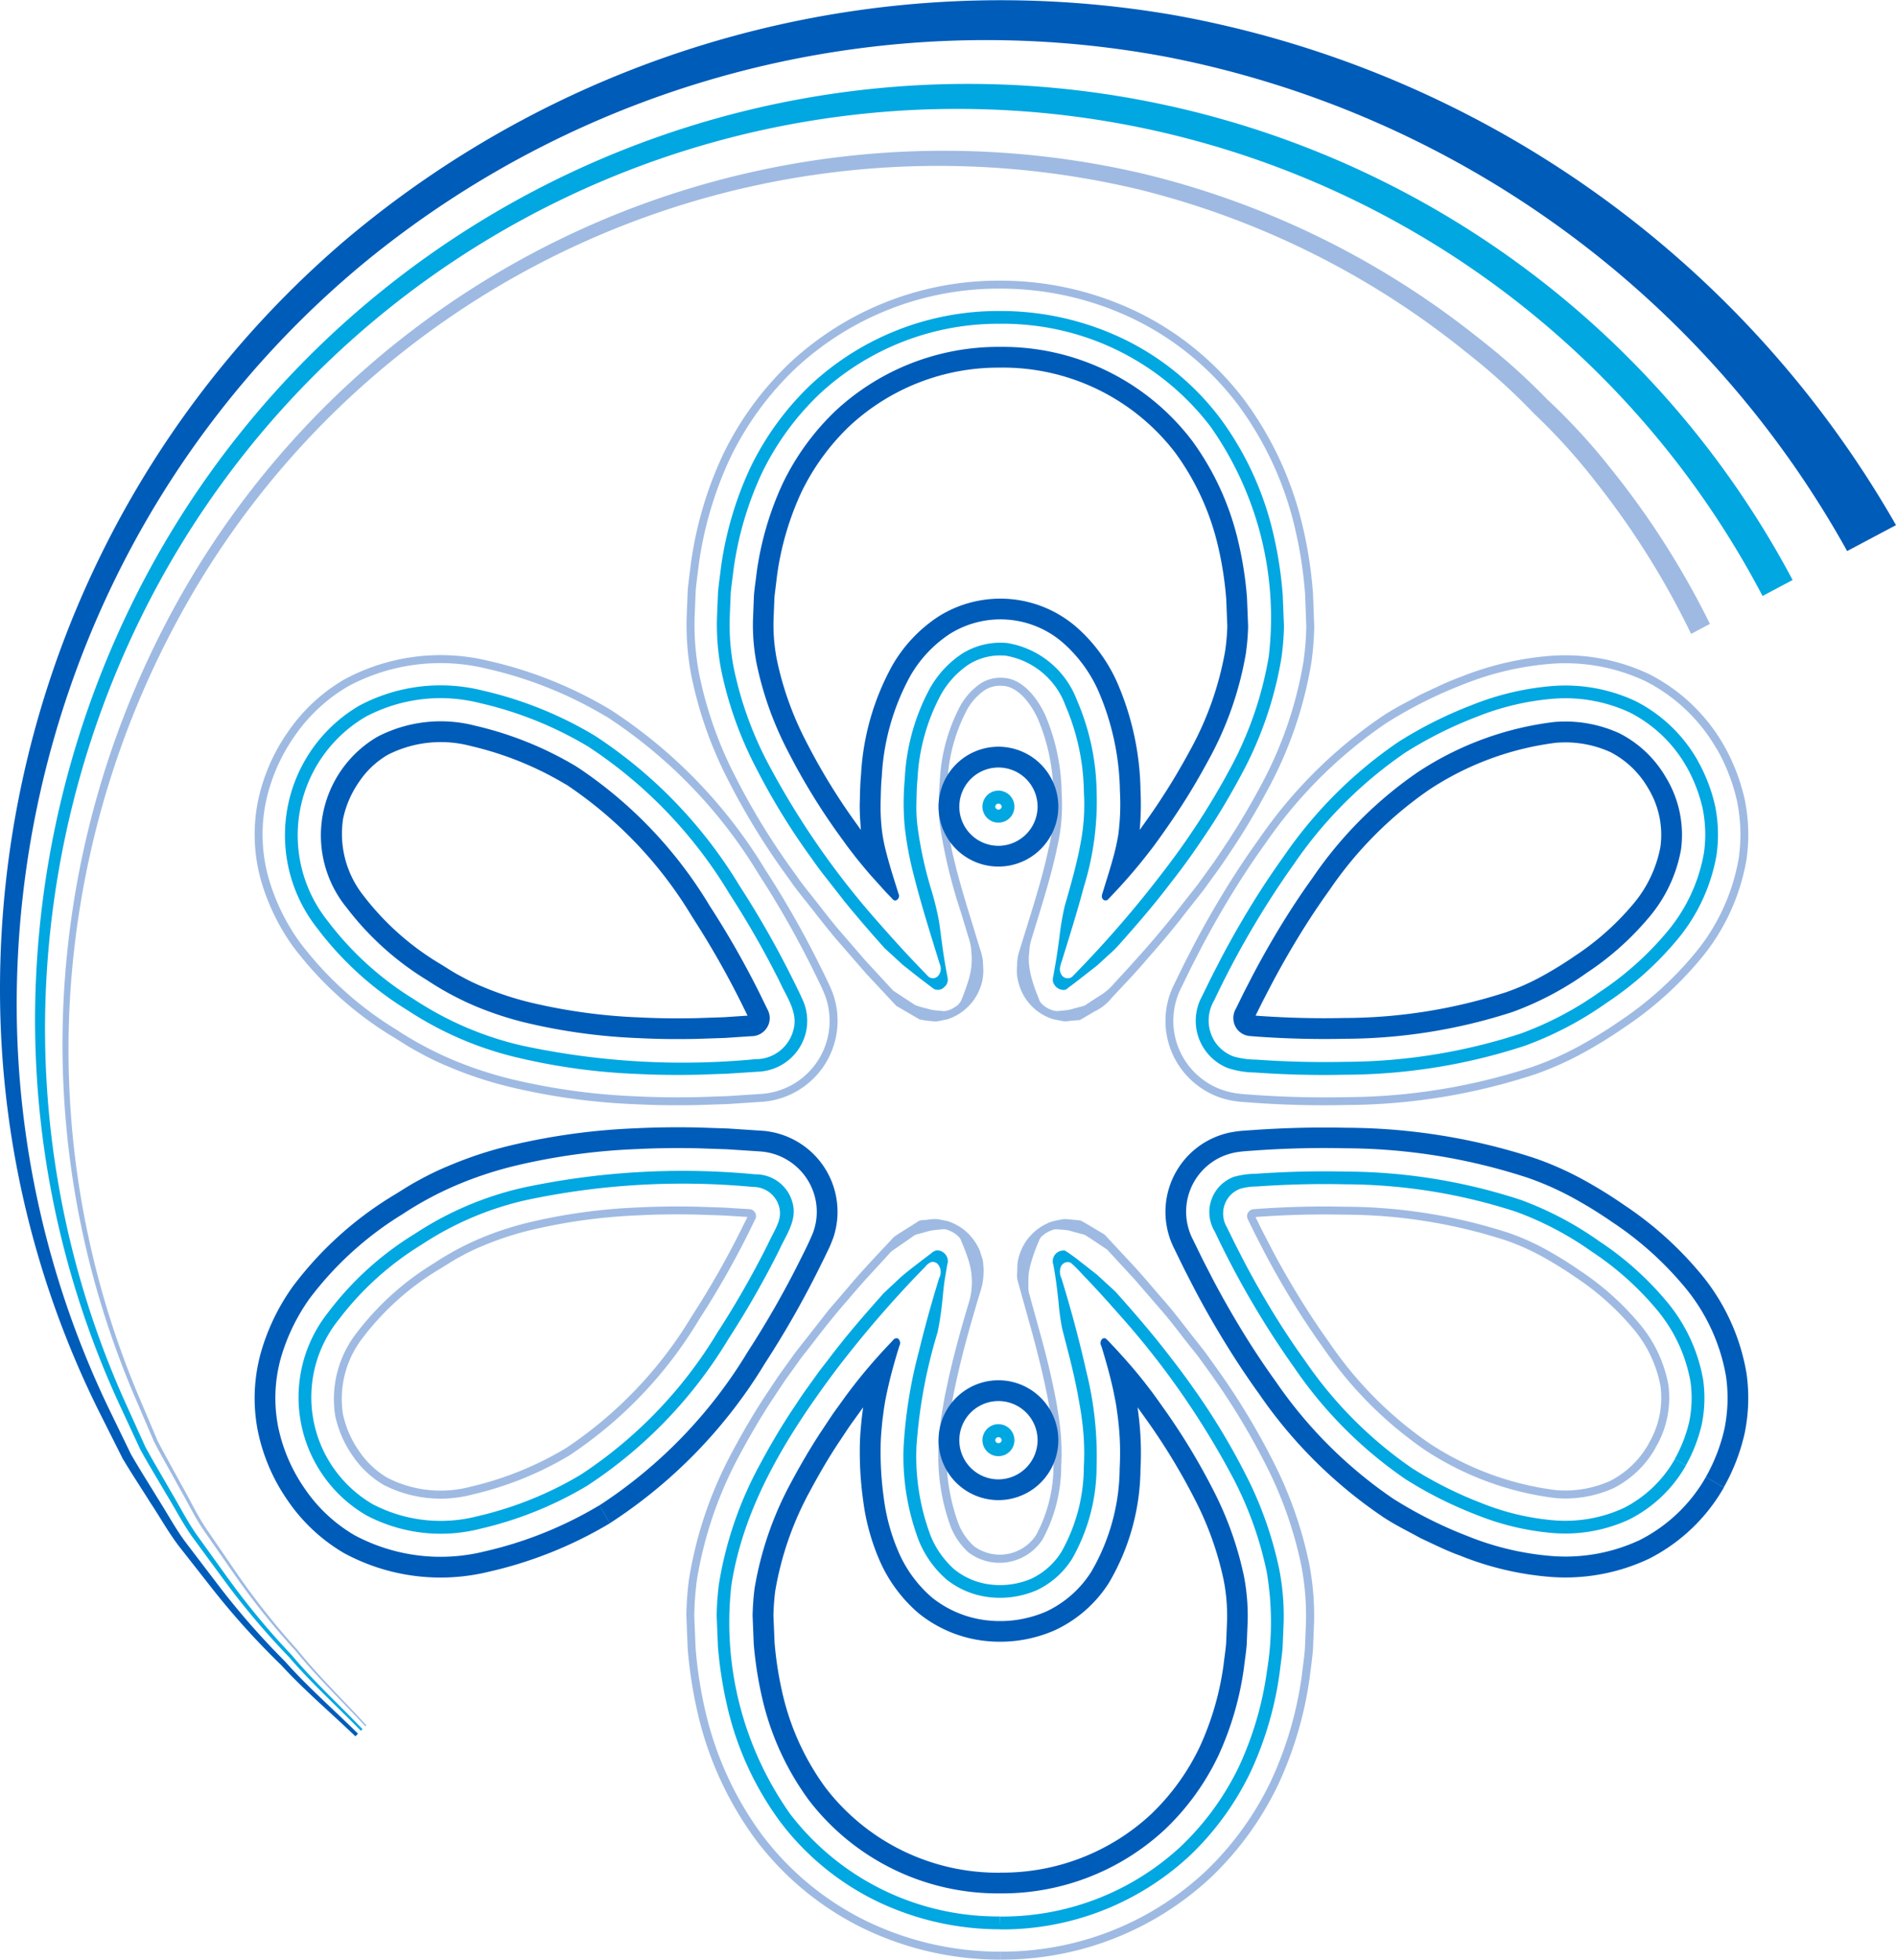
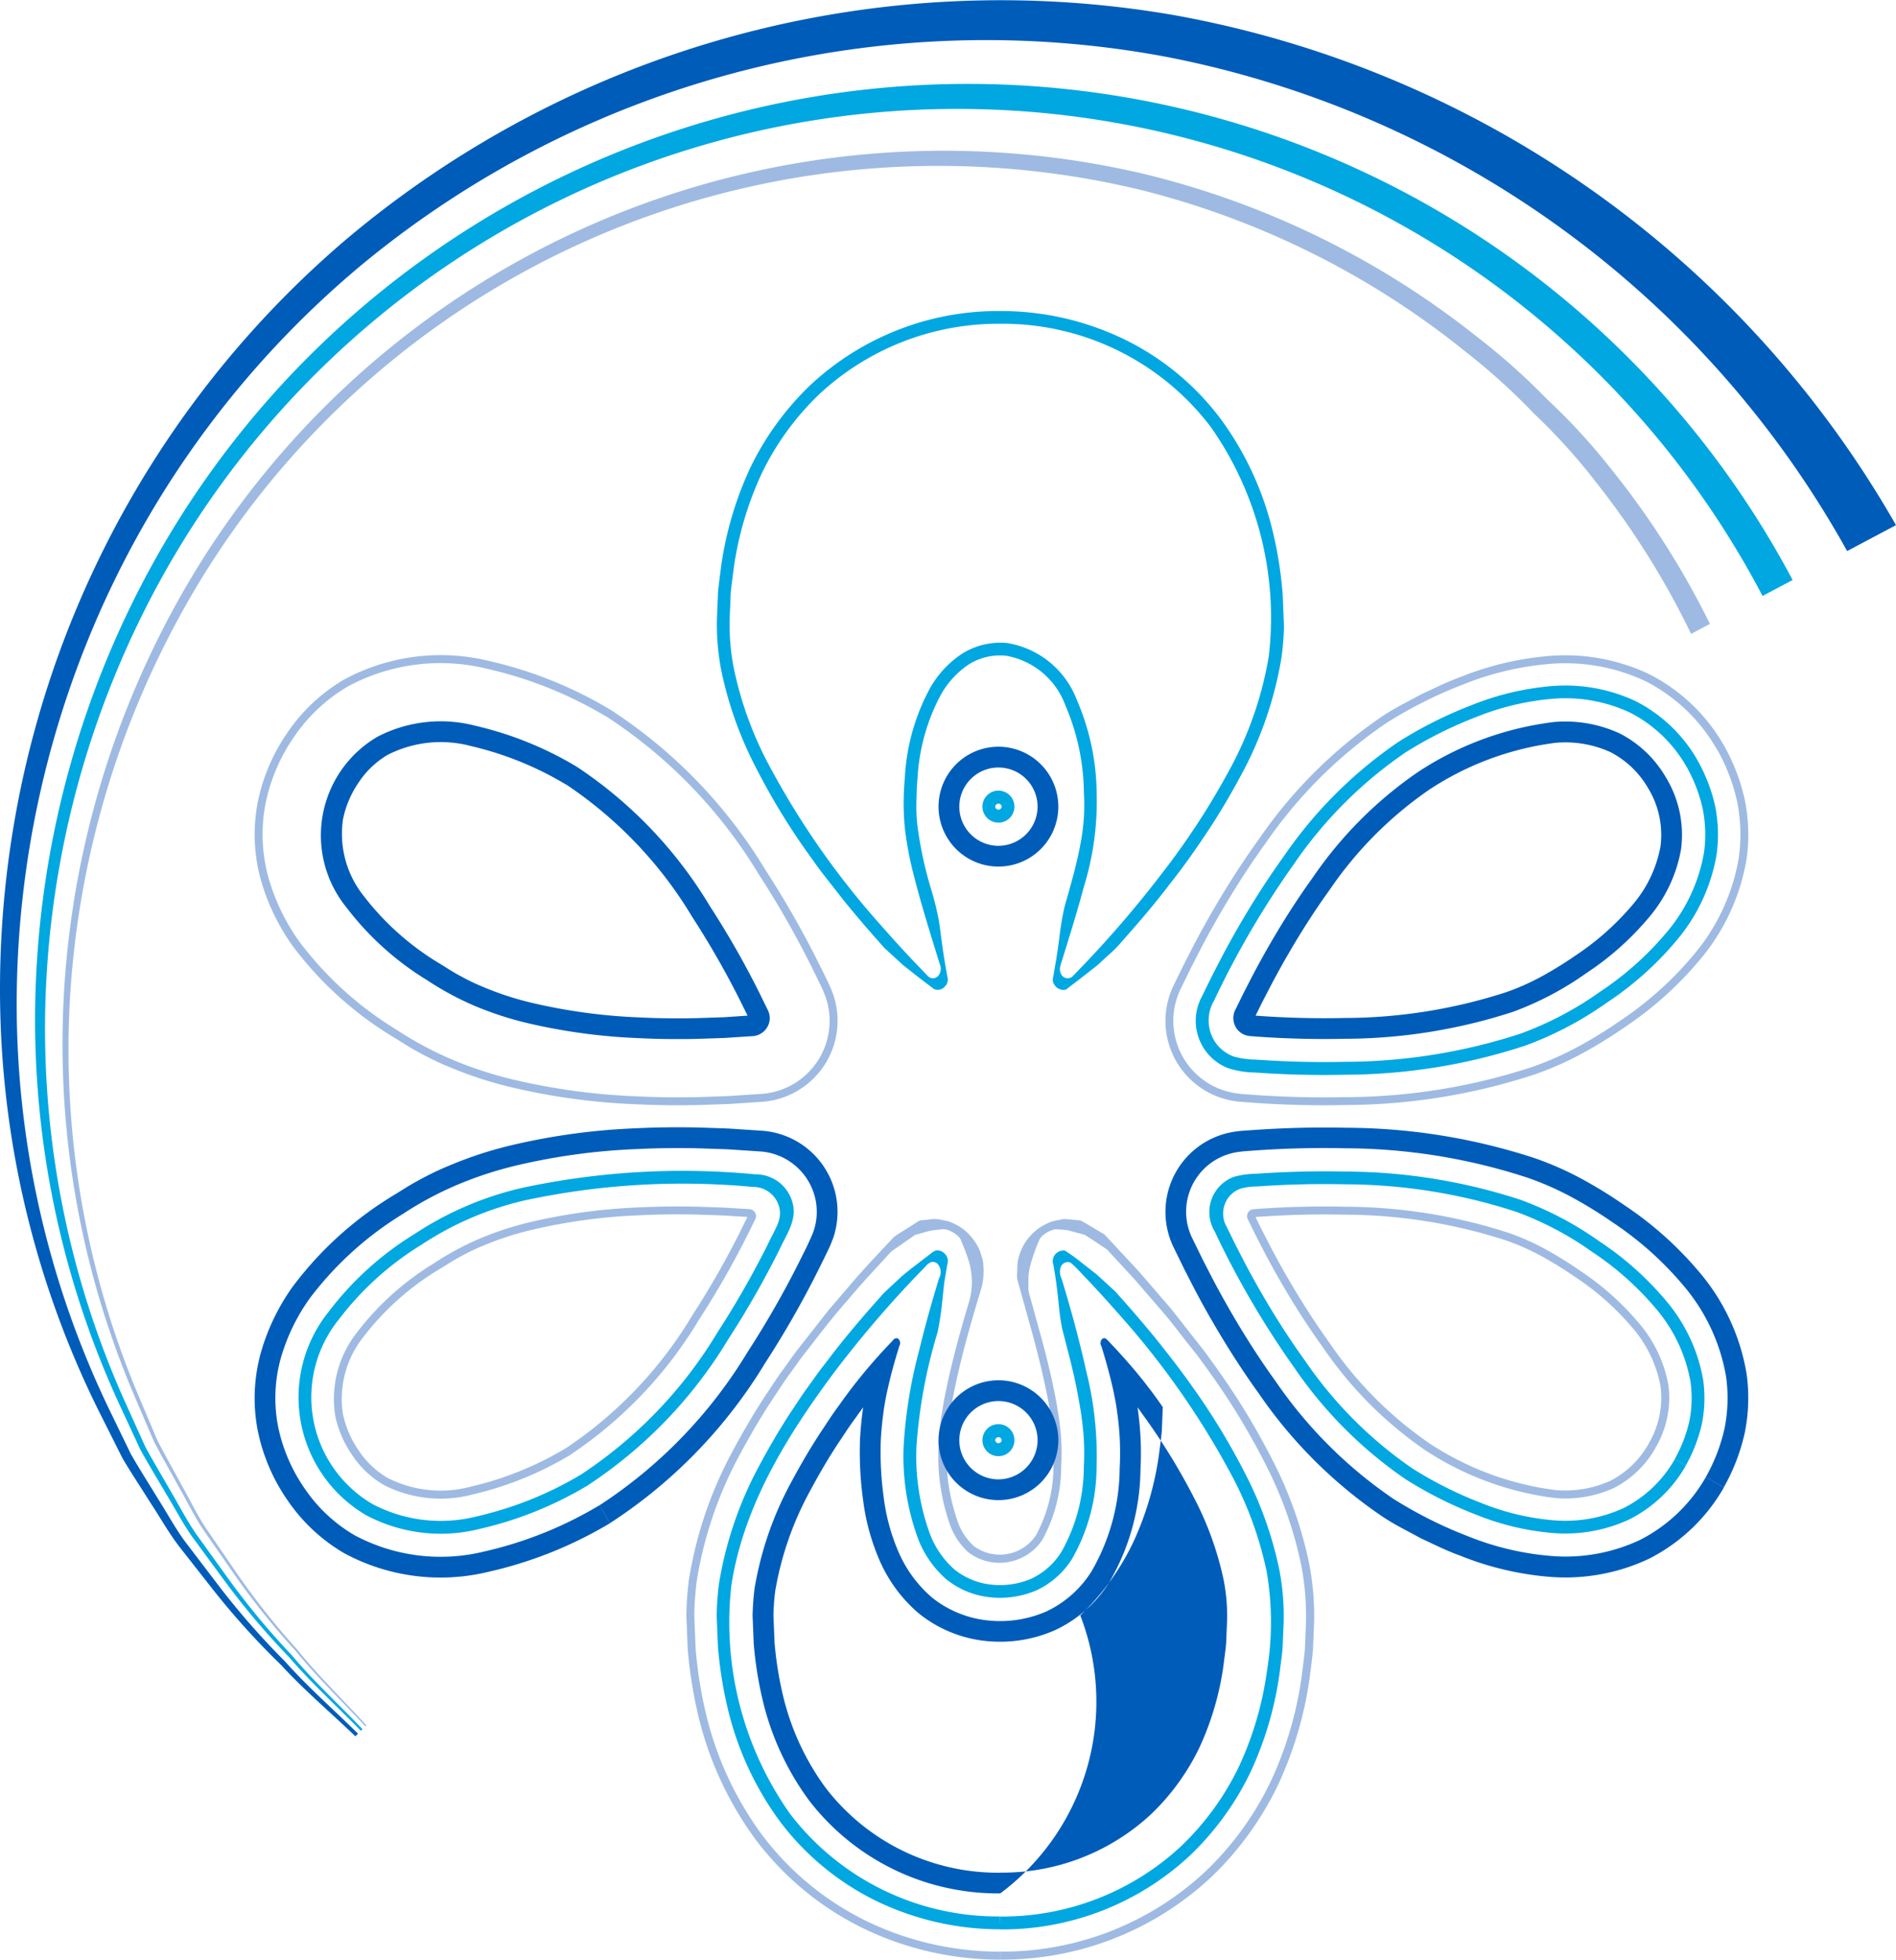
<svg xmlns="http://www.w3.org/2000/svg" width="108.678" height="112.266" viewBox="0 0 108.678 112.266">
  <defs>
    <clipPath id="clip-path">
      <rect id="Rectangle_2531" data-name="Rectangle 2531" width="108.678" height="112.266" fill="none" />
    </clipPath>
  </defs>
  <g id="Groupe_232" data-name="Groupe 232" transform="translate(0 0)">
    <g id="Groupe_232-2" data-name="Groupe 232" transform="translate(0 0)" clip-path="url(#clip-path)">
      <path id="Tracé_886" data-name="Tracé 886" d="M100.729,33.422A52.135,52.135,0,0,0,7.884,34.444,53.563,53.563,0,0,0,2.3,56.795a52.215,52.215,0,0,0,4.517,22.69l1.205,2.666c.46.857.968,1.691,1.449,2.539.5.835.94,1.715,1.5,2.512l1.711,2.377a43.023,43.023,0,0,0,3.731,4.514c1.258,1.5,2.712,2.832,4.066,4.249l-.093.093c-1.369-1.405-2.83-2.722-4.11-4.213a43.252,43.252,0,0,1-3.789-4.494l-1.743-2.372c-.572-.8-1.018-1.677-1.533-2.511C8.723,84,8.2,83.162,7.733,82.3L6.495,79.633A52.67,52.67,0,0,1,1.718,56.787a54.256,54.256,0,0,1,5.435-22.7A53.052,53.052,0,0,1,21.71,15.843a53.523,53.523,0,0,1,80.742,16.665l-1.724.914" transform="translate(0.3 0.72)" fill="#00a7e1" />
      <path id="Tracé_887" data-name="Tracé 887" d="M96.4,35.023a46.952,46.952,0,0,0-5.5-8.751,34.164,34.164,0,0,0-3.5-3.863,36.431,36.431,0,0,0-3.879-3.51A48.314,48.314,0,0,0,64.754,9.567,49.559,49.559,0,0,0,9.386,34.722,51.881,51.881,0,0,0,3.46,56.245a51.084,51.084,0,0,0,3.9,22.318l1.124,2.654c.434.856.915,1.689,1.37,2.536.479.834.888,1.716,1.424,2.517l1.636,2.388a42.7,42.7,0,0,0,3.592,4.558c1.21,1.511,2.641,2.889,3.961,4.335l-.058.059c-1.329-1.438-2.766-2.806-3.989-4.313a42.657,42.657,0,0,1-3.628-4.546l-1.658-2.385c-.541-.8-.957-1.682-1.442-2.515C9.232,83,8.745,82.169,8.3,81.313L7.159,78.656A51.353,51.353,0,0,1,3.1,56.239,52.31,52.31,0,0,1,8.93,34.5,50.272,50.272,0,0,1,64.942,8.651a49.34,49.34,0,0,1,19.225,9.385A37.47,37.47,0,0,1,88.161,21.6a34.8,34.8,0,0,1,3.612,3.926,47.919,47.919,0,0,1,5.706,8.927l-1.077.572" transform="translate(0.533 1.289)" fill="#9ebae2" />
      <path id="Tracé_888" data-name="Tracé 888" d="M105.877,31.57A57.079,57.079,0,0,0,66.85,3.256,56.182,56.182,0,0,0,20.828,15.093,54.725,54.725,0,0,0,6.129,34.16,55.529,55.529,0,0,0,.957,57.492,53.522,53.522,0,0,0,6.2,80.62L7.5,83.3c.493.861,1.031,1.7,1.544,2.544.535.834,1,1.712,1.591,2.507l1.8,2.362a43.739,43.739,0,0,0,3.895,4.462c1.317,1.479,2.794,2.763,4.19,4.146l-.149.151c-1.421-1.364-2.912-2.619-4.262-4.088a44.025,44.025,0,0,1-3.991-4.432L10.272,88.6c-.609-.793-1.092-1.67-1.645-2.5-.53-.848-1.088-1.684-1.6-2.546L5.674,80.861A54.269,54.269,0,0,1,.006,57.478a56.424,56.424,0,0,1,19.762-43.7A58.228,58.228,0,0,1,67.339.875a59.865,59.865,0,0,1,41.339,29.21l-2.8,1.485" transform="translate(0 -0.001)" fill="#005cb9" />
      <path id="Tracé_889" data-name="Tracé 889" d="M51.19,15.152a16.27,16.27,0,0,1,7.045,1.593,15.239,15.239,0,0,1,5.588,4.592,17.914,17.914,0,0,1,3.008,6.546,22.855,22.855,0,0,1,.548,3.549l.071,1.791a15.29,15.29,0,0,1-.151,1.833,21.44,21.44,0,0,1-2.354,6.772c-.563,1.043-1.161,2.064-1.811,3.047-.669,1-1.235,1.844-2.25,3.133-.911,1.2-1.869,2.3-2.813,3.363a6.267,6.267,0,0,1-.677.674l-.66.606-1.155.9-.544.413c-.155.179-.589.056-.735-.2-.18-.249-.069-.461-.042-.67l.113-.648c.074-.445.14-.894.206-1.406a15.7,15.7,0,0,1,.306-1.8c.353-1.229.706-2.462.917-3.641a11.53,11.53,0,0,0,.182-2.855,12.991,12.991,0,0,0-1.062-5A4.438,4.438,0,0,0,51.511,34.9a3.4,3.4,0,0,0-2.13.5,5.068,5.068,0,0,0-1.589,1.719,11.4,11.4,0,0,0-1.35,4.873c-.046.433-.047.871-.06,1.309a9.429,9.429,0,0,0,.055,1.315,22.464,22.464,0,0,0,.757,3.562,17.538,17.538,0,0,1,.445,1.74c.091.5.131.9.187,1.3.1.775.214,1.45.339,2.112a.544.544,0,0,1-.172.539.514.514,0,0,1-.613.12l-.857-.65-.925-.731-1.034-.948c-.776-.863-1.549-1.756-2.317-2.7l-1.13-1.444c-.188-.239-.376-.488-.549-.734l-.421-.588a38.729,38.729,0,0,1-3-4.952,21.413,21.413,0,0,1-1.958-5.536,13.8,13.8,0,0,1-.239-2.977l.06-1.466c.044-.487.116-.972.174-1.458a19.97,19.97,0,0,1,1.664-5.648,16.433,16.433,0,0,1,3.488-4.792A15.784,15.784,0,0,1,51.19,15.152v.731A15.057,15.057,0,0,0,40.835,19.9a15.728,15.728,0,0,0-3.329,4.574,19.275,19.275,0,0,0-1.6,5.438c-.055.47-.127.94-.169,1.411l-.058,1.422a12.979,12.979,0,0,0,.227,2.829A20.68,20.68,0,0,0,37.8,40.922a46.724,46.724,0,0,0,6.485,9.352q.9,1.025,1.826,2.013l.936.976a.4.4,0,0,0,.6-.046.63.63,0,0,0,.076-.641c-.532-1.724-1.076-3.43-1.523-5.22a18.975,18.975,0,0,1-.493-2.7,15.284,15.284,0,0,1,.008-2.715,12.085,12.085,0,0,1,1.45-5.189,5.778,5.778,0,0,1,1.83-1.965,4.136,4.136,0,0,1,2.586-.614,5.161,5.161,0,0,1,4,3.27,13.7,13.7,0,0,1,1.131,5.28,16.536,16.536,0,0,1-.73,5.407c-.3,1.128-.636,2.226-.975,3.326l-.255.823c-.072.268-.232.557-.089.833a.417.417,0,0,0,.709.118l.6-.623A62.8,62.8,0,0,0,60.5,47.314,42.6,42.6,0,0,0,64.3,41.488a20.755,20.755,0,0,0,2.277-6.534,18.994,18.994,0,0,0-3.336-13.178A14.981,14.981,0,0,0,51.19,15.883Z" transform="translate(6.147 2.665)" fill="#00a7e1" />
-       <path id="Tracé_890" data-name="Tracé 890" d="M51.45,13.674a18.033,18.033,0,0,1,7.8,1.766,17,17,0,0,1,6.22,5.113,19.645,19.645,0,0,1,3.309,7.181,24.646,24.646,0,0,1,.593,3.834l.074,1.919a17.36,17.36,0,0,1-.167,2.074A23.159,23.159,0,0,1,66.743,42.9c-.593,1.1-1.219,2.168-1.894,3.189-.341.508-.674,1.023-1.035,1.511l-.706.974-1.06,1.345c-.706.92-1.419,1.754-2.137,2.567-.721.858-1.416,1.564-2.12,2.326a2.674,2.674,0,0,1-.924.72l-.854.5-.587.048a1.216,1.216,0,0,1-.514-.009l-.42-.085a2.921,2.921,0,0,1-.8-.382,2.5,2.5,0,0,1-.355-.287,3.012,3.012,0,0,1-.222-.229,2.9,2.9,0,0,1-.5-.826,3.227,3.227,0,0,1-.2-.762,2.643,2.643,0,0,1,0-.6,2.537,2.537,0,0,1,.1-.744c.628-2.039,1.305-4.077,1.691-5.9a10.432,10.432,0,0,0,.287-3.18,11.28,11.28,0,0,0-.9-4.323c-.573-1.215-1.341-1.844-2-1.865a1.652,1.652,0,0,0-1.043.249,3.361,3.361,0,0,0-1.016,1.132,9.736,9.736,0,0,0-1.111,4.124c-.042.387-.042.79-.055,1.19-.009.21,0,.373,0,.548l.018.267.008.134.032.265.072.569.128.68c.076.45.213.929.321,1.395.254.955.546,1.939.863,2.956l.46,1.51a3.794,3.794,0,0,1,.178.695l.027.512a2.809,2.809,0,0,1-.268,1.29,2.9,2.9,0,0,1-.738.985,2.958,2.958,0,0,1-.4.3,3.121,3.121,0,0,1-.647.3c-.226.042-.428.1-.67.125A7.172,7.172,0,0,1,46.828,56l-1.339-.78-1.724-1.845L42.01,51.357c-.584-.689-1.159-1.451-1.739-2.173-.287-.362-.588-.74-.843-1.109l-.439-.611a40.431,40.431,0,0,1-3.14-5.179,23.08,23.08,0,0,1-2.11-5.991,15.462,15.462,0,0,1-.269-3.333l.065-1.568c.047-.524.123-1.049.187-1.572a21.692,21.692,0,0,1,1.817-6.15,18.155,18.155,0,0,1,3.863-5.3A17.53,17.53,0,0,1,51.45,13.674v.457A17.071,17.071,0,0,0,39.714,18.7a17.693,17.693,0,0,0-3.763,5.169,21.232,21.232,0,0,0-1.777,6.018c-.061.514-.138,1.028-.183,1.542l-.063,1.54a15.019,15.019,0,0,0,.261,3.24,22.634,22.634,0,0,0,2.07,5.871,40.135,40.135,0,0,0,3.1,5.12l.435.606c.233.335.5.68.766,1.009.527.659,1.048,1.35,1.578,1.983l1.6,1.849,1.577,1.705,1.258.824c.335.129.622.178.935.27.254.039.477.054.72.079a1.346,1.346,0,0,0,.637-.249.859.859,0,0,0,.34-.36,11.845,11.845,0,0,0,.456-1.282,3.976,3.976,0,0,0,.147-1.292l-.038-.479a3.793,3.793,0,0,0-.162-.628L49.2,49.881a29.847,29.847,0,0,1-1.219-5.064l-.029-.247-.008-.141-.018-.28c0-.185-.013-.359,0-.573.013-.409.013-.822.056-1.221a10.187,10.187,0,0,1,1.174-4.322,3.83,3.83,0,0,1,1.168-1.286,2.114,2.114,0,0,1,1.329-.316c.882.044,1.767.837,2.371,2.125a11.745,11.745,0,0,1,.942,4.5,10.613,10.613,0,0,1-.26,3.1c-.34,1.652-.931,3.478-1.488,5.3a2.757,2.757,0,0,0-.107.684,3.29,3.29,0,0,0-.025.567,4.947,4.947,0,0,0,.121.775,7.5,7.5,0,0,0,.313.978l.133.34a.7.7,0,0,0,.273.388,1.372,1.372,0,0,0,.781.333l.453-.046a2.257,2.257,0,0,0,.528-.109l.587-.156.8-.527a3.087,3.087,0,0,0,.86-.708c1.271-1.371,2.6-2.835,3.876-4.491l.962-1.225.669-.924c.357-.484.688-.994,1.024-1.5.669-1.011,1.288-2.067,1.873-3.152a22.706,22.706,0,0,0,2.489-7.19,16.863,16.863,0,0,0,.162-2.011L68.918,31.6a24.315,24.315,0,0,0-.581-3.758,19.188,19.188,0,0,0-3.229-7.014,16.537,16.537,0,0,0-6.055-4.977,17.559,17.559,0,0,0-7.6-1.72Z" transform="translate(5.887 2.405)" fill="#9ebae2" />
-       <path id="Tracé_891" data-name="Tracé 891" d="M50.882,16.9A13.639,13.639,0,0,1,61.87,22.268a15.851,15.851,0,0,1,2.652,5.789,20.867,20.867,0,0,1,.5,3.216l.065,1.639a13.285,13.285,0,0,1-.129,1.549,19.434,19.434,0,0,1-2.137,6.1c-.529.976-1.091,1.94-1.712,2.878-.58.894-1.419,2.053-1.606,2.285a31.336,31.336,0,0,1-2.152,2.519l-.286.3a.2.2,0,0,1-.337-.055c-.067-.132.009-.27.045-.4l.123-.4c.165-.527.329-1.055.473-1.588a12.021,12.021,0,0,0,.278-1.269,13.383,13.383,0,0,0,.091-2.478,14.979,14.979,0,0,0-1.258-5.794,8.016,8.016,0,0,0-1.9-2.615,5.465,5.465,0,0,0-6.593-.6,7.119,7.119,0,0,0-2.267,2.412,13.394,13.394,0,0,0-1.632,5.762c-.049.484-.053.965-.066,1.448a11.936,11.936,0,0,0,.053,1.436,8.876,8.876,0,0,0,.238,1.336c.208.841.479,1.665.735,2.492.121.193-.121.517-.32.328l-.448-.47-.869-.965c-.294-.343-.583-.69-.864-1.044l-.413-.537-.607-.84a36.832,36.832,0,0,1-2.843-4.684,19.347,19.347,0,0,1-1.776-5,11.618,11.618,0,0,1-.2-2.561l.054-1.342c.04-.443.108-.883.16-1.325a17.886,17.886,0,0,1,1.483-5.054,14.361,14.361,0,0,1,3.042-4.182A13.711,13.711,0,0,1,50.882,16.9v1.189a12.52,12.52,0,0,0-8.629,3.335,13.16,13.16,0,0,0-2.786,3.83,16.714,16.714,0,0,0-1.378,4.711l-.152,1.249-.051,1.271a10.358,10.358,0,0,0,.185,2.318,18.217,18.217,0,0,0,1.671,4.685,35.6,35.6,0,0,0,2.751,4.529l.4.557-.012-.113-.046-.693c-.007-.279-.018-.57-.006-.813.013-.508.018-1.014.069-1.53a14.522,14.522,0,0,1,1.794-6.274,8.282,8.282,0,0,1,2.659-2.813,6.657,6.657,0,0,1,8.01.716,9.216,9.216,0,0,1,2.188,3,16.107,16.107,0,0,1,1.37,6.254,16.432,16.432,0,0,1-.047,2.264c-.288.392.71-.961,1.237-1.789.6-.909,1.145-1.84,1.655-2.779a18.315,18.315,0,0,0,2.012-5.715,12.515,12.515,0,0,0,.118-1.384l-.062-1.551a19.784,19.784,0,0,0-.466-3.023,14.673,14.673,0,0,0-2.446-5.353,12.441,12.441,0,0,0-10.038-4.891Z" transform="translate(6.455 2.973)" fill="#005cb9" />
      <path id="Tracé_892" data-name="Tracé 892" d="M51.192,99.811A16.265,16.265,0,0,1,44.17,98.23a15.339,15.339,0,0,1-5.582-4.561,17.877,17.877,0,0,1-3.021-6.512,23.615,23.615,0,0,1-.561-3.536l-.073-1.784a16.624,16.624,0,0,1,.133-1.827,21.421,21.421,0,0,1,2.311-6.763c.557-1.042,1.151-2.06,1.793-3.043.33-.484.641-.984.99-1.455l.512-.714c.2-.28.448-.588.669-.88.905-1.2,1.863-2.318,2.806-3.38l.355-.4.335-.316.666-.621c.417-.361.806-.644,1.184-.941l.546-.413a.624.624,0,0,1,.307-.166.574.574,0,0,1,.416.143.6.6,0,0,1,.193.673l-.107.646c-.165.9-.143,1.765-.446,3.229a29.116,29.116,0,0,0-1.211,6.553,12.925,12.925,0,0,0,.807,5.092,5.176,5.176,0,0,0,1.37,1.943,4.045,4.045,0,0,0,2.111.868,4.583,4.583,0,0,0,2.3-.34,4.08,4.08,0,0,0,1.717-1.529,9.959,9.959,0,0,0,1.289-4.885,14.053,14.053,0,0,0-.1-2.622l-.042-.332-.071-.443-.16-.89c-.115-.594-.252-1.194-.4-1.8l-.472-1.836a13.673,13.673,0,0,1-.2-1.441c-.085-.83-.174-1.526-.3-2.2a.613.613,0,0,1,.667-.815,10.011,10.011,0,0,1,.885.637l.937.733,1.052.963c.782.871,1.558,1.763,2.33,2.708.733.91,1.606,2.048,2.083,2.738a38.993,38.993,0,0,1,3.019,4.954,21.548,21.548,0,0,1,1.976,5.54,14,14,0,0,1,.25,2.985l-.06,1.466c-.036.489-.115.975-.172,1.463a19.8,19.8,0,0,1-1.656,5.66,16.441,16.441,0,0,1-3.484,4.806,15.777,15.777,0,0,1-10.873,4.233V99.08a15.044,15.044,0,0,0,10.369-4.033,15.682,15.682,0,0,0,3.327-4.589,19.071,19.071,0,0,0,1.592-5.449,17.168,17.168,0,0,0-.013-5.673,20.771,20.771,0,0,0-1.912-5.349,47.074,47.074,0,0,0-6.512-9.358q-.912-1.039-1.851-2.037c-.323-.32-.615-.679-.964-.968a.428.428,0,0,0-.567.242.85.85,0,0,0,.044.664c.535,1.744,1.012,3.5,1.421,5.327a19.929,19.929,0,0,1,.587,5.486A10.664,10.664,0,0,1,55.3,78.595a4.817,4.817,0,0,1-2.025,1.793,5.322,5.322,0,0,1-2.683.4,4.784,4.784,0,0,1-2.5-1.032,5.9,5.9,0,0,1-1.575-2.218,13.63,13.63,0,0,1-.867-5.4,27.157,27.157,0,0,1,.884-5.469c.274-1.131.574-2.234.9-3.334l.247-.822a.713.713,0,0,0-.069-.806.4.4,0,0,0-.4-.113.864.864,0,0,0-.33.267l-.6.62a63.589,63.589,0,0,0-4.506,5.283c-2.753,3.676-5.289,7.726-6,12.337a19,19,0,0,0,3.381,13.12,15,15,0,0,0,12.02,5.854Z" transform="translate(6.146 10.716)" fill="#00a7e1" />
      <path id="Tracé_893" data-name="Tracé 893" d="M51.452,101.818a18.007,18.007,0,0,1-7.775-1.753,17.086,17.086,0,0,1-6.215-5.079,19.644,19.644,0,0,1-3.323-7.147,25.52,25.52,0,0,1-.606-3.819l-.078-1.91a18.251,18.251,0,0,1,.148-2.064,23.139,23.139,0,0,1,2.492-7.335c.588-1.1,1.21-2.165,1.879-3.188.341-.5.667-1.023,1.027-1.509l.529-.738c.266-.379.682-.88,1.015-1.312L41.6,64.616l1.075-1.251C43.4,62.5,44.1,61.752,44.809,61l.53-.568a4.409,4.409,0,0,1,.447-.3l.881-.557a.515.515,0,0,1,.353-.121l.3-.029a2.094,2.094,0,0,1,.561-.025l.428.083a1.126,1.126,0,0,1,.252.071,3.267,3.267,0,0,1,.467.22,2.686,2.686,0,0,1,.484.355,2.259,2.259,0,0,1,.225.226,3.259,3.259,0,0,1,.526.814c.042.1.078.248.118.37a1.2,1.2,0,0,1,.091.436,3.824,3.824,0,0,1-.1,1.361c-.635,2.07-1.17,3.992-1.545,5.822-.1.461-.174.915-.25,1.37l-.056.339-.019.152-.039.3c-.042.4-.079.788-.082,1.143a11.287,11.287,0,0,0,.667,4.37,3.469,3.469,0,0,0,.881,1.289,2.492,2.492,0,0,0,3.569-.617A8.382,8.382,0,0,0,54.5,73.5a12.3,12.3,0,0,0-.086-2.328l-.039-.3-.114-.683c-.067-.453-.169-.914-.265-1.372-.2-.921-.436-1.865-.7-2.838L52.468,63a1.27,1.27,0,0,1-.049-.55l.014-.473a2.7,2.7,0,0,1,.159-.664,2.9,2.9,0,0,1,.8-1.178,2.215,2.215,0,0,1,.307-.243,3,3,0,0,1,.7-.355c.259-.075.463-.1.7-.148.3.012.634.056.948.082.435.23.915.539,1.371.8l1.742,1.869c.584.644,1.178,1.355,1.767,2.03s1.163,1.461,1.746,2.186l.435.553c.154.2.273.373.329.449l.436.608a40.743,40.743,0,0,1,3.154,5.18,23.191,23.191,0,0,1,2.13,5.993,15.808,15.808,0,0,1,.281,3.341l-.065,1.571c-.04.523-.122,1.049-.183,1.573a21.556,21.556,0,0,1-1.809,6.163,18.151,18.151,0,0,1-3.859,5.321,17.522,17.522,0,0,1-12.066,4.708v-.457A17.064,17.064,0,0,0,63.2,96.776a17.688,17.688,0,0,0,3.761-5.185,21.1,21.1,0,0,0,1.769-6.031c.06-.514.141-1.03.18-1.544l.063-1.544a15.365,15.365,0,0,0-.273-3.247,22.772,22.772,0,0,0-2.09-5.874,40.355,40.355,0,0,0-3.117-5.12l-.433-.6-.307-.42-.4-.5c-.529-.661-1.049-1.369-1.585-1.991l-1.608-1.86-1.591-1.725c-.428-.28-.876-.594-1.288-.844l-.944-.254a7.041,7.041,0,0,0-.748-.059,1.6,1.6,0,0,0-.677.334.639.639,0,0,0-.242.321,9.522,9.522,0,0,0-.508,1.449,3.619,3.619,0,0,0-.1.664l0,.447a1.408,1.408,0,0,0,.055.51l.738,2.672c.233.876.447,1.73.621,2.565.086.416.176.834.238,1.245l.1.62.04.312a12.833,12.833,0,0,1,.088,2.406,8.791,8.791,0,0,1-1.08,4.242,2.949,2.949,0,0,1-4.243.718,3.935,3.935,0,0,1-1.01-1.462,11.72,11.72,0,0,1-.7-4.56c0-.373.042-.778.086-1.185l.04-.309.019-.155.051-.308c.068-.413.132-.826.225-1.243.335-1.66.809-3.395,1.366-5.248a4.185,4.185,0,0,0-.011-2.077,9.4,9.4,0,0,0-.341-.97l-.138-.336c-.02-.083-.1-.236-.408-.439a1.586,1.586,0,0,0-.453-.2.613.613,0,0,0-.267-.008l-.459.047a3.724,3.724,0,0,0-.566.136l-.3.082a.715.715,0,0,0-.341.159l-.826.574c-.139.1-.269.174-.417.3L44.7,61.8c-.643.694-1.288,1.389-1.943,2.173-.656.741-1.3,1.54-1.938,2.372-.3.4-.676.846-.923,1.2l-.524.731c-.357.482-.679,1-1.017,1.5-.662,1.011-1.277,2.066-1.857,3.149a22.7,22.7,0,0,0-2.445,7.185,17.973,17.973,0,0,0-.143,2l.076,1.877a24.9,24.9,0,0,0,.594,3.744,19.166,19.166,0,0,0,3.243,6.98,16.631,16.631,0,0,0,6.048,4.942,17.569,17.569,0,0,0,7.578,1.709Z" transform="translate(5.886 10.447)" fill="#9ebae2" />
-       <path id="Tracé_894" data-name="Tracé 894" d="M50.883,97A13.653,13.653,0,0,1,39.92,91.673a15.854,15.854,0,0,1-2.662-5.76,21.746,21.746,0,0,1-.508-3.2l-.066-1.635a15.123,15.123,0,0,1,.113-1.545,19.441,19.441,0,0,1,2.1-6.087c.522-.975,1.082-1.937,1.695-2.872.315-.463.609-.938.944-1.39l.492-.684.266-.355a31.319,31.319,0,0,1,2.137-2.514l.285-.3c.072-.113.241-.2.347-.075a.344.344,0,0,1,.031.387l-.12.394c-.158.528-.306,1.058-.436,1.592-.1.426-.2.855-.273,1.286l-.053.325-.081.627c-.053.489-.1.981-.107,1.5a18.831,18.831,0,0,0,.178,2.962,11.338,11.338,0,0,0,.795,2.986,7.22,7.22,0,0,0,1.947,2.716,6.122,6.122,0,0,0,3.207,1.33,6.638,6.638,0,0,0,3.374-.513A6.144,6.144,0,0,0,56.1,78.57a11.915,11.915,0,0,0,1.625-5.918,16.217,16.217,0,0,0-.111-2.973l-.071-.523-.054-.325-.129-.646c-.188-.856-.426-1.7-.684-2.539-.122-.178,0-.535.247-.434.168.14.307.313.462.467q.448.482.881.977c.3.342.586.69.867,1.044l.415.539.248.337.4.563a37.115,37.115,0,0,1,2.858,4.687,19.523,19.523,0,0,1,1.794,5,11.96,11.96,0,0,1,.214,2.564l-.054,1.344c-.034.446-.107.885-.158,1.329a17.752,17.752,0,0,1-1.477,5.066,14.333,14.333,0,0,1-3.04,4.195A13.708,13.708,0,0,1,50.883,97V95.811a12.517,12.517,0,0,0,8.642-3.347,13.176,13.176,0,0,0,2.782-3.842A16.555,16.555,0,0,0,63.681,83.9c.047-.417.116-.831.148-1.252l.052-1.274a10.617,10.617,0,0,0-.194-2.319A18.318,18.318,0,0,0,62,74.362a35.69,35.69,0,0,0-2.766-4.533l-.482-.674.048.379a17.487,17.487,0,0,1,.118,3.174A13.038,13.038,0,0,1,57.1,79.223a7.326,7.326,0,0,1-3.086,2.7,7.812,7.812,0,0,1-3.992.614,7.324,7.324,0,0,1-3.839-1.6A8.4,8.4,0,0,1,43.9,77.776a12.547,12.547,0,0,1-.878-3.286,20.077,20.077,0,0,1-.19-3.156c.011-.566.06-1.089.115-1.606l.073-.574-.513.715c-.328.441-.613.9-.92,1.351-.6.909-1.134,1.837-1.636,2.774a18.281,18.281,0,0,0-1.972,5.7,13.673,13.673,0,0,0-.1,1.384l.064,1.548a20.387,20.387,0,0,0,.477,3.009,14.633,14.633,0,0,0,2.455,5.323,12.453,12.453,0,0,0,10.014,4.857Z" transform="translate(6.454 11.47)" fill="#005cb9" />
+       <path id="Tracé_894" data-name="Tracé 894" d="M50.883,97A13.653,13.653,0,0,1,39.92,91.673a15.854,15.854,0,0,1-2.662-5.76,21.746,21.746,0,0,1-.508-3.2l-.066-1.635a15.123,15.123,0,0,1,.113-1.545,19.441,19.441,0,0,1,2.1-6.087c.522-.975,1.082-1.937,1.695-2.872.315-.463.609-.938.944-1.39l.492-.684.266-.355a31.319,31.319,0,0,1,2.137-2.514l.285-.3c.072-.113.241-.2.347-.075a.344.344,0,0,1,.031.387l-.12.394c-.158.528-.306,1.058-.436,1.592-.1.426-.2.855-.273,1.286l-.053.325-.081.627c-.053.489-.1.981-.107,1.5a18.831,18.831,0,0,0,.178,2.962,11.338,11.338,0,0,0,.795,2.986,7.22,7.22,0,0,0,1.947,2.716,6.122,6.122,0,0,0,3.207,1.33,6.638,6.638,0,0,0,3.374-.513A6.144,6.144,0,0,0,56.1,78.57a11.915,11.915,0,0,0,1.625-5.918,16.217,16.217,0,0,0-.111-2.973l-.071-.523-.054-.325-.129-.646c-.188-.856-.426-1.7-.684-2.539-.122-.178,0-.535.247-.434.168.14.307.313.462.467q.448.482.881.977c.3.342.586.69.867,1.044l.415.539.248.337.4.563l-.054,1.344c-.034.446-.107.885-.158,1.329a17.752,17.752,0,0,1-1.477,5.066,14.333,14.333,0,0,1-3.04,4.195A13.708,13.708,0,0,1,50.883,97V95.811a12.517,12.517,0,0,0,8.642-3.347,13.176,13.176,0,0,0,2.782-3.842A16.555,16.555,0,0,0,63.681,83.9c.047-.417.116-.831.148-1.252l.052-1.274a10.617,10.617,0,0,0-.194-2.319A18.318,18.318,0,0,0,62,74.362a35.69,35.69,0,0,0-2.766-4.533l-.482-.674.048.379a17.487,17.487,0,0,1,.118,3.174A13.038,13.038,0,0,1,57.1,79.223a7.326,7.326,0,0,1-3.086,2.7,7.812,7.812,0,0,1-3.992.614,7.324,7.324,0,0,1-3.839-1.6A8.4,8.4,0,0,1,43.9,77.776a12.547,12.547,0,0,1-.878-3.286,20.077,20.077,0,0,1-.19-3.156c.011-.566.06-1.089.115-1.606l.073-.574-.513.715c-.328.441-.613.9-.92,1.351-.6.909-1.134,1.837-1.636,2.774a18.281,18.281,0,0,0-1.972,5.7,13.673,13.673,0,0,0-.1,1.384l.064,1.548a20.387,20.387,0,0,0,.477,3.009,14.633,14.633,0,0,0,2.455,5.323,12.453,12.453,0,0,0,10.014,4.857Z" transform="translate(6.454 11.47)" fill="#005cb9" />
      <path id="Tracé_895" data-name="Tracé 895" d="M48.991,39.435a.185.185,0,0,0-.369,0,.185.185,0,0,0,.369,0h.731a.917.917,0,1,1-.916-.917.921.921,0,0,1,.916.917Z" transform="translate(8.425 6.776)" fill="#00a7e1" />
      <path id="Tracé_896" data-name="Tracé 896" d="M48.651,39.3c.054-.006.012,0,.016,0s.009-.038,0,.016c-.006-.054,0-.012,0-.016s-.038-.011.016,0c-.054.006-.012,0-.016,0s-.009.038,0-.016c0,.054,0,.012,0,.016s.038.011-.016,0c.054.006.012,0,.016,0s.009.038,0-.016c-.006.054,0,.012,0,.016s-.038.011.016,0c-.054-.006-.012,0-.016,0s-.009-.038,0,.016c0-.054,0-.012,0-.016s.038-.011-.016,0" transform="translate(8.56 6.91)" fill="#9ebae2" />
      <path id="Tracé_897" data-name="Tracé 897" d="M51.425,39.812a2.243,2.243,0,1,0-2.244,2.244,2.254,2.254,0,0,0,2.244-2.244h1.189a3.433,3.433,0,1,1-1.005-2.427,3.434,3.434,0,0,1,1.005,2.427Z" transform="translate(8.049 6.4)" fill="#005cb9" />
      <path id="Tracé_898" data-name="Tracé 898" d="M48.991,70.3a.185.185,0,0,0-.369,0,.185.185,0,0,0,.369,0h.731a.917.917,0,1,1-.916-.917.921.921,0,0,1,.916.917Z" transform="translate(8.425 12.206)" fill="#00a7e1" />
      <path id="Tracé_899" data-name="Tracé 899" d="M48.651,70.166c.054-.006.012,0,.016,0s.009-.038,0,.016c-.006-.054,0-.012,0-.016s-.038-.011.016,0c-.054.006-.012,0-.016,0s-.009.038,0-.016c0,.054,0,.012,0,.016s.038.011-.016,0c.054.006.012,0,.016,0s.009.038,0-.016c-.006.054,0,.012,0,.016s-.038.011.016,0c-.054-.006-.012,0-.016,0s-.009-.038,0,.016c0-.054,0-.012,0-.016s.038-.011-.016,0" transform="translate(8.56 12.341)" fill="#9ebae2" />
      <path id="Tracé_900" data-name="Tracé 900" d="M51.425,70.677a2.243,2.243,0,1,0-2.244,2.244,2.254,2.254,0,0,0,2.244-2.244h1.189a3.433,3.433,0,1,1-1.005-2.427,3.434,3.434,0,0,1,1.005,2.427Z" transform="translate(8.049 11.83)" fill="#005cb9" />
-       <path id="Tracé_901" data-name="Tracé 901" d="M31.646,36.266a26.86,26.86,0,0,1,8.309,8.617,53.506,53.506,0,0,1,2.952,5.159c.222.448.427.838.706,1.473a2.9,2.9,0,0,1,.116,1.838,2.941,2.941,0,0,1-2.745,2.168l-1.776.115-1.7.058c-1.136.021-2.274.013-3.413-.045a35.621,35.621,0,0,1-6.8-.92A19.66,19.66,0,0,1,20.919,52a18.721,18.721,0,0,1-5.165-4.681,8.6,8.6,0,0,1,2.4-12.771,9.912,9.912,0,0,1,7.051-.868,22.067,22.067,0,0,1,6.439,2.585c-.146.254-.22.38-.366.634a21.325,21.325,0,0,0-6.22-2.5,9.18,9.18,0,0,0-6.538.784A7.869,7.869,0,0,0,16.351,46.9a18.03,18.03,0,0,0,4.965,4.49,18.886,18.886,0,0,0,6.156,2.633,43.881,43.881,0,0,0,13.382.78,2.226,2.226,0,0,0,2.178-1.664c.294-1.008-.393-1.905-.778-2.765a52.939,52.939,0,0,0-2.91-5.087A26.189,26.189,0,0,0,31.281,36.9c.146-.254.22-.38.366-.634" transform="translate(2.443 5.877)" fill="#00a7e1" />
      <path id="Tracé_902" data-name="Tracé 902" d="M32.775,35.021a28.474,28.474,0,0,1,8.9,9.173,54.91,54.91,0,0,1,3.048,5.327l.34.684.23.479a7.187,7.187,0,0,1,.283.67A4.656,4.656,0,0,1,41.556,57.5l-2,.132-1.755.059c-1.171.022-2.346.014-3.527-.046a37.251,37.251,0,0,1-7.131-.969,22.611,22.611,0,0,1-3.567-1.164,16.419,16.419,0,0,1-1.75-.841c-.581-.306-1.056-.633-1.588-.95A20.41,20.41,0,0,1,14.6,48.587a12.34,12.34,0,0,1-1.834-3.805,9.719,9.719,0,0,1-.172-4.454,10.748,10.748,0,0,1,1.716-4,10.056,10.056,0,0,1,3.236-3.017,11.639,11.639,0,0,1,8.27-1.069,23.765,23.765,0,0,1,6.962,2.783l-.229.4a23.309,23.309,0,0,0-6.824-2.731A11.185,11.185,0,0,0,17.773,33.7a9.606,9.606,0,0,0-3.09,2.882,10.274,10.274,0,0,0-1.643,3.83,9.254,9.254,0,0,0,.165,4.249,11.884,11.884,0,0,0,1.765,3.66,19.972,19.972,0,0,0,5.515,5.017,20.514,20.514,0,0,0,3.268,1.755,22.445,22.445,0,0,0,3.5,1.142,36.9,36.9,0,0,0,7.043.955c1.17.06,2.335.068,3.5.046l1.74-.059,1.941-.127a4.193,4.193,0,0,0,3.651-5.585c-.081-.2-.158-.408-.26-.608l-.218-.452-.336-.68a54.433,54.433,0,0,0-3.023-5.281,28.047,28.047,0,0,0-8.741-9.028c.091-.159.136-.238.228-.4" transform="translate(2.183 5.617)" fill="#9ebae2" />
      <path id="Tracé_903" data-name="Tracé 903" d="M30.309,37.741a24.923,24.923,0,0,1,7.614,7.96,51.1,51.1,0,0,1,2.836,4.958l.515,1.051a1.033,1.033,0,0,1,.065.682,1.053,1.053,0,0,1-1.031.786l-1.509.1-1.64.055c-1.095.02-2.188.013-3.275-.044a33.52,33.52,0,0,1-6.4-.862,19.126,19.126,0,0,1-3-.976,17.077,17.077,0,0,1-2.758-1.485,16.758,16.758,0,0,1-4.6-4.142,6.546,6.546,0,0,1,1.756-9.8,7.871,7.871,0,0,1,5.609-.633,20.07,20.07,0,0,1,5.82,2.351c-.238.412-.356.619-.6,1.03a18.881,18.881,0,0,0-5.462-2.215,6.706,6.706,0,0,0-4.775.5,5.072,5.072,0,0,0-1.631,1.532,5.773,5.773,0,0,0-.928,2.131,5.7,5.7,0,0,0,1.177,4.417,15.585,15.585,0,0,0,4.275,3.83c.432.255.882.566,1.3.776a11.554,11.554,0,0,0,1.278.614,17.724,17.724,0,0,0,2.819.916,32.363,32.363,0,0,0,6.176.83c1.058.054,2.126.062,3.2.041l1.605-.053L40.1,52l-.4-.808a49.972,49.972,0,0,0-2.771-4.844,23.84,23.84,0,0,0-7.213-7.579c.239-.412.357-.619.6-1.03" transform="translate(2.751 6.185)" fill="#005cb9" />
      <path id="Tracé_904" data-name="Tracé 904" d="M87.046,37.683a9.592,9.592,0,0,1,1.005,2.6,8.283,8.283,0,0,1,.086,2.808,10.307,10.307,0,0,1-2.319,4.941,18.589,18.589,0,0,1-3.97,3.533,19.97,19.97,0,0,1-4.686,2.464,33.325,33.325,0,0,1-10.3,1.664q-2.6.058-5.186-.128a5.122,5.122,0,0,1-1.569-.26,2.914,2.914,0,0,1-1.466-4.1l.539-1.1.526-1.022q.534-1.018,1.112-2.012c.771-1.326,1.6-2.622,2.5-3.872A25.1,25.1,0,0,1,69.9,36.627a23.849,23.849,0,0,1,4.18-2.1,15.8,15.8,0,0,1,4.617-1.1,9.5,9.5,0,0,1,4.8.864,8.555,8.555,0,0,1,3.55,3.388l-.634.366a7.812,7.812,0,0,0-3.241-3.1,8.761,8.761,0,0,0-4.425-.79,15.069,15.069,0,0,0-4.4,1.05,23.186,23.186,0,0,0-4.051,2.033,24.411,24.411,0,0,0-6.383,6.384,51.245,51.245,0,0,0-4.579,7.826,2.237,2.237,0,0,0,.106,2.438,2.214,2.214,0,0,0,1.016.763,4.886,4.886,0,0,0,1.272.178q2.554.182,5.117.127a32.661,32.661,0,0,0,10.072-1.62,19.269,19.269,0,0,0,4.52-2.379,17.874,17.874,0,0,0,3.817-3.393,9.588,9.588,0,0,0,2.161-4.583,7.561,7.561,0,0,0-.078-2.552,8.879,8.879,0,0,0-.923-2.385l.634-.366" transform="translate(10.256 5.877)" fill="#00a7e1" />
      <path id="Tracé_905" data-name="Tracé 905" d="M88.811,37.074a11.294,11.294,0,0,1,1.2,3.11,10.036,10.036,0,0,1,.106,3.415,12.032,12.032,0,0,1-2.694,5.791,20.283,20.283,0,0,1-4.331,3.866,26.259,26.259,0,0,1-2.4,1.478,18.294,18.294,0,0,1-2.679,1.188,35.017,35.017,0,0,1-10.853,1.766q-2.686.06-5.347-.132c-.126-.016-.7-.035-1.081-.1a4.62,4.62,0,0,1-1.19-.354,4.648,4.648,0,0,1-2.287-6.224l.63-1.289.541-1.052q.55-1.048,1.148-2.076c.8-1.37,1.655-2.713,2.6-4.018a26.8,26.8,0,0,1,7.059-7.022c.756-.507,1.458-.831,2.187-1.239.758-.35,1.5-.726,2.3-1.015a17.507,17.507,0,0,1,5.127-1.209A11.238,11.238,0,0,1,84.526,33a10.3,10.3,0,0,1,4.285,4.077l-.4.229a9.839,9.839,0,0,0-4.092-3.9,10.774,10.774,0,0,0-5.449-.992,17.064,17.064,0,0,0-4.992,1.178,25.228,25.228,0,0,0-4.409,2.214,26.352,26.352,0,0,0-6.933,6.9c-.931,1.29-1.783,2.621-2.572,3.979q-.593,1.02-1.138,2.059l-.537,1.044-.606,1.239A4.192,4.192,0,0,0,59.757,56.7a4.309,4.309,0,0,0,1.088.313c.349.058.857.076,1,.093q2.642.187,5.306.131a34.541,34.541,0,0,0,10.707-1.739,17.97,17.97,0,0,0,2.616-1.159,25.7,25.7,0,0,0,2.361-1.453A19.857,19.857,0,0,0,87.07,49.1a11.594,11.594,0,0,0,2.6-5.568,9.58,9.58,0,0,0-.1-3.255,10.888,10.888,0,0,0-1.15-2.975l.4-.229" transform="translate(9.996 5.617)" fill="#9ebae2" />
      <path id="Tracé_906" data-name="Tracé 906" d="M84.942,38.4a6.338,6.338,0,0,1,.836,4.083A8.253,8.253,0,0,1,83.9,46.419a16.553,16.553,0,0,1-3.541,3.14,17.883,17.883,0,0,1-4.218,2.224,31.38,31.38,0,0,1-9.652,1.543c-1.662.036-3.33-.006-4.994-.123l-.4-.031a1.173,1.173,0,0,1-.3-.061,1.031,1.031,0,0,1-.481-.361,1.056,1.056,0,0,1-.048-1.152l.43-.877.507-.985q.515-.981,1.071-1.938c.741-1.275,1.535-2.514,2.39-3.7a23.148,23.148,0,0,1,6.02-6.043,18.131,18.131,0,0,1,7.828-2.878,7.448,7.448,0,0,1,3.75.655,6.479,6.479,0,0,1,2.68,2.572l-1.03.6a5.293,5.293,0,0,0-2.177-2.1,6.264,6.264,0,0,0-3.144-.534,17.016,17.016,0,0,0-7.268,2.7,22.011,22.011,0,0,0-5.694,5.735c-.829,1.148-1.6,2.355-2.325,3.6q-.543.933-1.048,1.894l-.5.965L61.391,52h0l.189.014c1.629.115,3.263.156,4.882.12a30.183,30.183,0,0,0,9.277-1.472,13.328,13.328,0,0,0,2-.881,21.412,21.412,0,0,0,1.953-1.2,15.418,15.418,0,0,0,3.293-2.912A7.1,7.1,0,0,0,84.6,42.317,5.142,5.142,0,0,0,83.912,39l1.03-.6" transform="translate(10.577 6.185)" fill="#005cb9" />
      <path id="Tracé_907" data-name="Tracé 907" d="M30.775,74.415a25.442,25.442,0,0,0,7.8-8.135,52.153,52.153,0,0,0,2.867-5.012c.453-.969.846-1.426.662-2.16A1.536,1.536,0,0,0,40.6,57.959a43.17,43.17,0,0,0-13.059.766,18.087,18.087,0,0,0-5.921,2.532,17.3,17.3,0,0,0-4.751,4.286A7.091,7.091,0,0,0,18.8,76.133a8.417,8.417,0,0,0,5.993.695,20.581,20.581,0,0,0,5.986-2.413l.366.634a21.3,21.3,0,0,1-6.205,2.5,9.139,9.139,0,0,1-6.506-.78A7.823,7.823,0,0,1,16.272,65.12a17.957,17.957,0,0,1,4.952-4.478,18.829,18.829,0,0,1,6.142-2.628,43.836,43.836,0,0,1,13.363-.777,2.181,2.181,0,0,1,2.14,1.632c.286.992-.385,1.864-.774,2.729a52.7,52.7,0,0,1-2.908,5.082,26.123,26.123,0,0,1-8.047,8.369c-.146-.254-.22-.38-.366-.634" transform="translate(2.559 10.039)" fill="#00a7e1" />
      <path id="Tracé_908" data-name="Tracé 908" d="M29.6,72.609a23.832,23.832,0,0,0,7.213-7.58,49.944,49.944,0,0,0,2.769-4.843l.4-.808-1.355-.085-1.605-.053c-1.07-.021-2.138-.013-3.2.041a32.363,32.363,0,0,0-6.176.83,17.686,17.686,0,0,0-2.819.916,11.667,11.667,0,0,0-1.279.613c-.414.212-.864.522-1.3.776a15.607,15.607,0,0,0-4.275,3.831,5.706,5.706,0,0,0-1.178,4.417,5.8,5.8,0,0,0,.929,2.13,5.052,5.052,0,0,0,1.631,1.533,6.7,6.7,0,0,0,4.775.5A18.927,18.927,0,0,0,29.6,72.609l.229.4a19.37,19.37,0,0,1-5.6,2.267,7.153,7.153,0,0,1-5.1-.548,5.523,5.523,0,0,1-1.778-1.67,6.236,6.236,0,0,1-1-2.3,6.165,6.165,0,0,1,1.255-4.77,16.015,16.015,0,0,1,4.4-3.951,16.287,16.287,0,0,1,2.646-1.425,18.1,18.1,0,0,1,2.887-.94,32.808,32.808,0,0,1,6.264-.843c1.069-.054,2.147-.062,3.226-.041l1.619.054,1.415.088a.408.408,0,0,1,.4.3.4.4,0,0,1-.025.262l-.443.9a50.554,50.554,0,0,1-2.8,4.887,24.271,24.271,0,0,1-7.367,7.726l-.229-.4" transform="translate(2.861 10.34)" fill="#9ebae2" />
      <path id="Tracé_909" data-name="Tracé 909" d="M32.18,76.575a27.34,27.34,0,0,0,8.495-8.794,53.625,53.625,0,0,0,2.981-5.211c.225-.459.423-.811.753-1.588a3.442,3.442,0,0,0,.1-2.136A3.482,3.482,0,0,0,41.343,56.3L39.5,56.179l-1.72-.058c-1.145-.021-2.3-.013-3.448.046a36.077,36.077,0,0,0-6.9.935,21.59,21.59,0,0,0-3.389,1.105A19.571,19.571,0,0,0,20.882,59.9a19.266,19.266,0,0,0-5.316,4.825,11.22,11.22,0,0,0-1.656,3.425,8.562,8.562,0,0,0-.153,3.918,9.6,9.6,0,0,0,1.529,3.556A8.846,8.846,0,0,0,18.14,78.29a10.452,10.452,0,0,0,7.435.931,22.553,22.553,0,0,0,6.6-2.647c.238.412.356.619.6,1.03a23.789,23.789,0,0,1-6.962,2.782,11.632,11.632,0,0,1-8.27-1.068A10.048,10.048,0,0,1,14.307,76.3a10.729,10.729,0,0,1-1.716-4,9.735,9.735,0,0,1,.173-4.454A12.3,12.3,0,0,1,14.6,64.039,20.443,20.443,0,0,1,20.237,58.9c.534-.317,1.009-.644,1.589-.95a16.545,16.545,0,0,1,1.751-.841,22.56,22.56,0,0,1,3.565-1.164,37.25,37.25,0,0,1,7.132-.969c1.181-.06,2.355-.068,3.525-.046l1.755.059,2,.132a4.656,4.656,0,0,1,4.018,6.148c-.089.225-.171.45-.283.67l-.23.479-.34.684a54.666,54.666,0,0,1-3.048,5.327A28.506,28.506,0,0,1,32.776,77.6c-.24-.412-.359-.619-.6-1.03" transform="translate(2.184 9.662)" fill="#005cb9" />
      <path id="Tracé_910" data-name="Tracé 910" d="M85.622,73.551a8.113,8.113,0,0,0,.836-2.155,6.787,6.787,0,0,0,.068-2.281,8.808,8.808,0,0,0-1.994-4.2,17.107,17.107,0,0,0-3.655-3.244,18.448,18.448,0,0,0-4.343-2.288,31.93,31.93,0,0,0-9.826-1.575c-1.679-.036-3.366.006-5.045.125a3.621,3.621,0,0,0-.938.127,1.527,1.527,0,0,0-.7.527,1.543,1.543,0,0,0-.071,1.685l.459.936.513,1q.519.991,1.082,1.958c.749,1.288,1.552,2.542,2.42,3.744a23.679,23.679,0,0,0,6.169,6.184,22.443,22.443,0,0,0,3.915,1.964,14.3,14.3,0,0,0,4.172,1,8,8,0,0,0,4.03-.711,7.028,7.028,0,0,0,2.912-2.789l.634.366A7.76,7.76,0,0,1,83.034,77a8.725,8.725,0,0,1-4.4.786,15.037,15.037,0,0,1-4.387-1.047,23.229,23.229,0,0,1-4.044-2.03,24.407,24.407,0,0,1-6.37-6.372,51.191,51.191,0,0,1-4.572-7.815,2.153,2.153,0,0,1,1.1-3.143,4.923,4.923,0,0,1,1.254-.174q2.552-.18,5.113-.126a32.581,32.581,0,0,1,10.057,1.618,19.157,19.157,0,0,1,4.51,2.373A17.794,17.794,0,0,1,85.1,64.45a9.536,9.536,0,0,1,2.152,4.559,7.5,7.5,0,0,1-.076,2.536,8.816,8.816,0,0,1-.918,2.371l-.634-.366" transform="translate(10.372 10.039)" fill="#00a7e1" />
      <path id="Tracé_911" data-name="Tracé 911" d="M83.795,72.381a5.142,5.142,0,0,0,.689-3.318,7.1,7.1,0,0,0-1.619-3.35,15.392,15.392,0,0,0-3.294-2.91A21.511,21.511,0,0,0,77.619,61.6a13.574,13.574,0,0,0-2-.881,30.254,30.254,0,0,0-9.277-1.472c-1.619-.035-3.254.006-4.882.121l-.189.014.368.748.5.965q.5.96,1.048,1.894c.723,1.244,1.5,2.452,2.325,3.6a21.981,21.981,0,0,0,5.694,5.736,17.01,17.01,0,0,0,7.268,2.7,6.277,6.277,0,0,0,3.144-.535,5.289,5.289,0,0,0,2.177-2.1l.4.229a5.751,5.751,0,0,1-2.371,2.281,6.73,6.73,0,0,1-3.377.581,17.449,17.449,0,0,1-7.484-2.766,22.452,22.452,0,0,1-5.819-5.854c-.84-1.162-1.62-2.381-2.351-3.637q-.549-.942-1.056-1.911l-.5-.974-.393-.8a.407.407,0,0,1,.02-.443.394.394,0,0,1,.185-.139.469.469,0,0,1,.114-.024l.273-.02c1.642-.116,3.29-.158,4.925-.122a30.691,30.691,0,0,1,9.422,1.5,13.952,13.952,0,0,1,2.058.909,21.98,21.98,0,0,1,1.994,1.23,15.835,15.835,0,0,1,3.388,3A7.537,7.537,0,0,1,84.937,69a5.609,5.609,0,0,1-.746,3.614l-.4-.229" transform="translate(10.694 10.34)" fill="#9ebae2" />
      <path id="Tracé_912" data-name="Tracé 912" d="M87.781,74.957A10.135,10.135,0,0,0,88.848,72.2a8.829,8.829,0,0,0,.093-3A10.864,10.864,0,0,0,86.5,63.988a19.087,19.087,0,0,0-4.084-3.638,24.755,24.755,0,0,0-2.294-1.413,17.163,17.163,0,0,0-2.517-1.115,33.882,33.882,0,0,0-10.476-1.7q-2.626-.058-5.236.129c-.167.015-.569.033-.869.076a3.609,3.609,0,0,0-.921.246,3.456,3.456,0,0,0-1.726,4.768l.568,1.161.53,1.031q.538,1.027,1.123,2.032c.778,1.341,1.617,2.651,2.532,3.918A25.661,25.661,0,0,0,69.866,76.2a24.509,24.509,0,0,0,4.278,2.147,16.323,16.323,0,0,0,4.778,1.132A10.041,10.041,0,0,0,84,78.563a9.1,9.1,0,0,0,3.783-3.605l1.03.6a10.309,10.309,0,0,1-4.285,4.077,11.237,11.237,0,0,1-5.682,1.04,17.507,17.507,0,0,1-5.127-1.209c-.806-.288-1.543-.664-2.3-1.014-.729-.408-1.431-.733-2.188-1.241a26.81,26.81,0,0,1-7.058-7.02c-.942-1.305-1.8-2.648-2.6-4.018q-.6-1.027-1.147-2.076l-.541-1.052-.63-1.289a4.646,4.646,0,0,1,2.287-6.224,4.62,4.62,0,0,1,1.19-.354c.381-.068.955-.087,1.081-.1q2.662-.189,5.347-.132A35,35,0,0,1,78.01,56.7a18.244,18.244,0,0,1,2.68,1.187,26.01,26.01,0,0,1,2.4,1.479,20.308,20.308,0,0,1,4.331,3.865,12.041,12.041,0,0,1,2.694,5.793,10.037,10.037,0,0,1-.106,3.415,11.294,11.294,0,0,1-1.2,3.11l-1.03-.6" transform="translate(9.996 9.662)" fill="#005cb9" />
    </g>
  </g>
</svg>